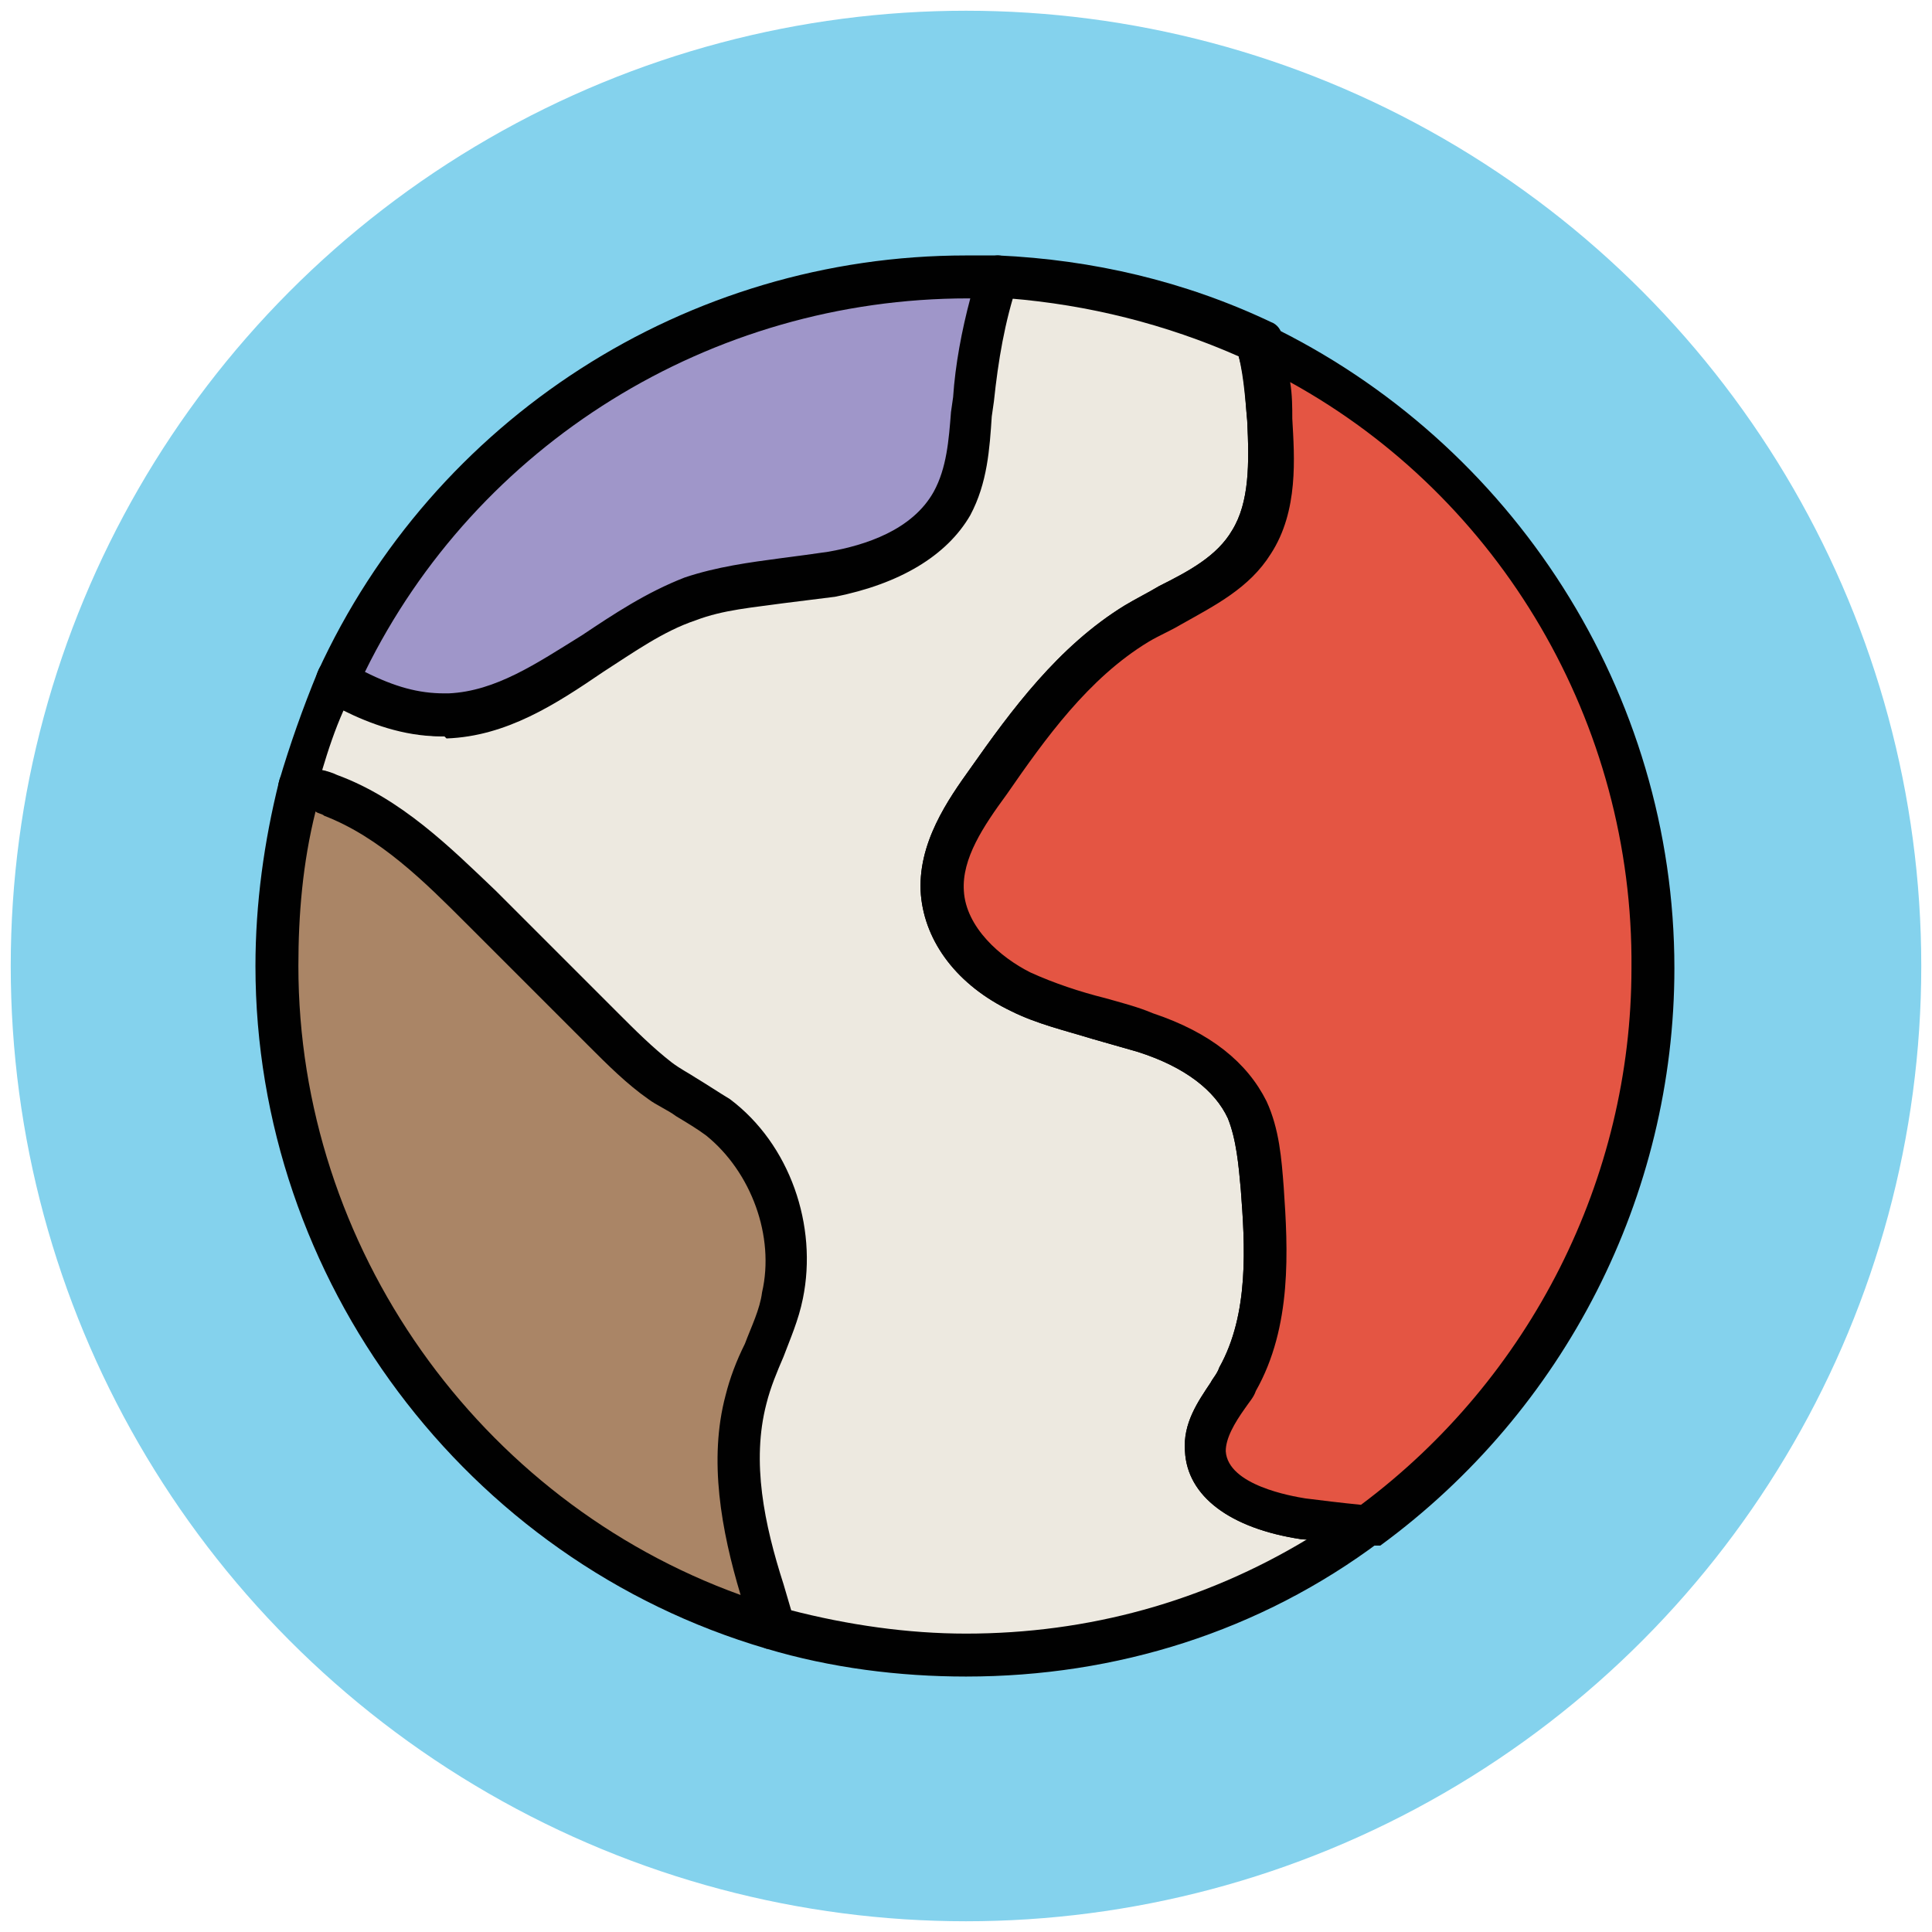
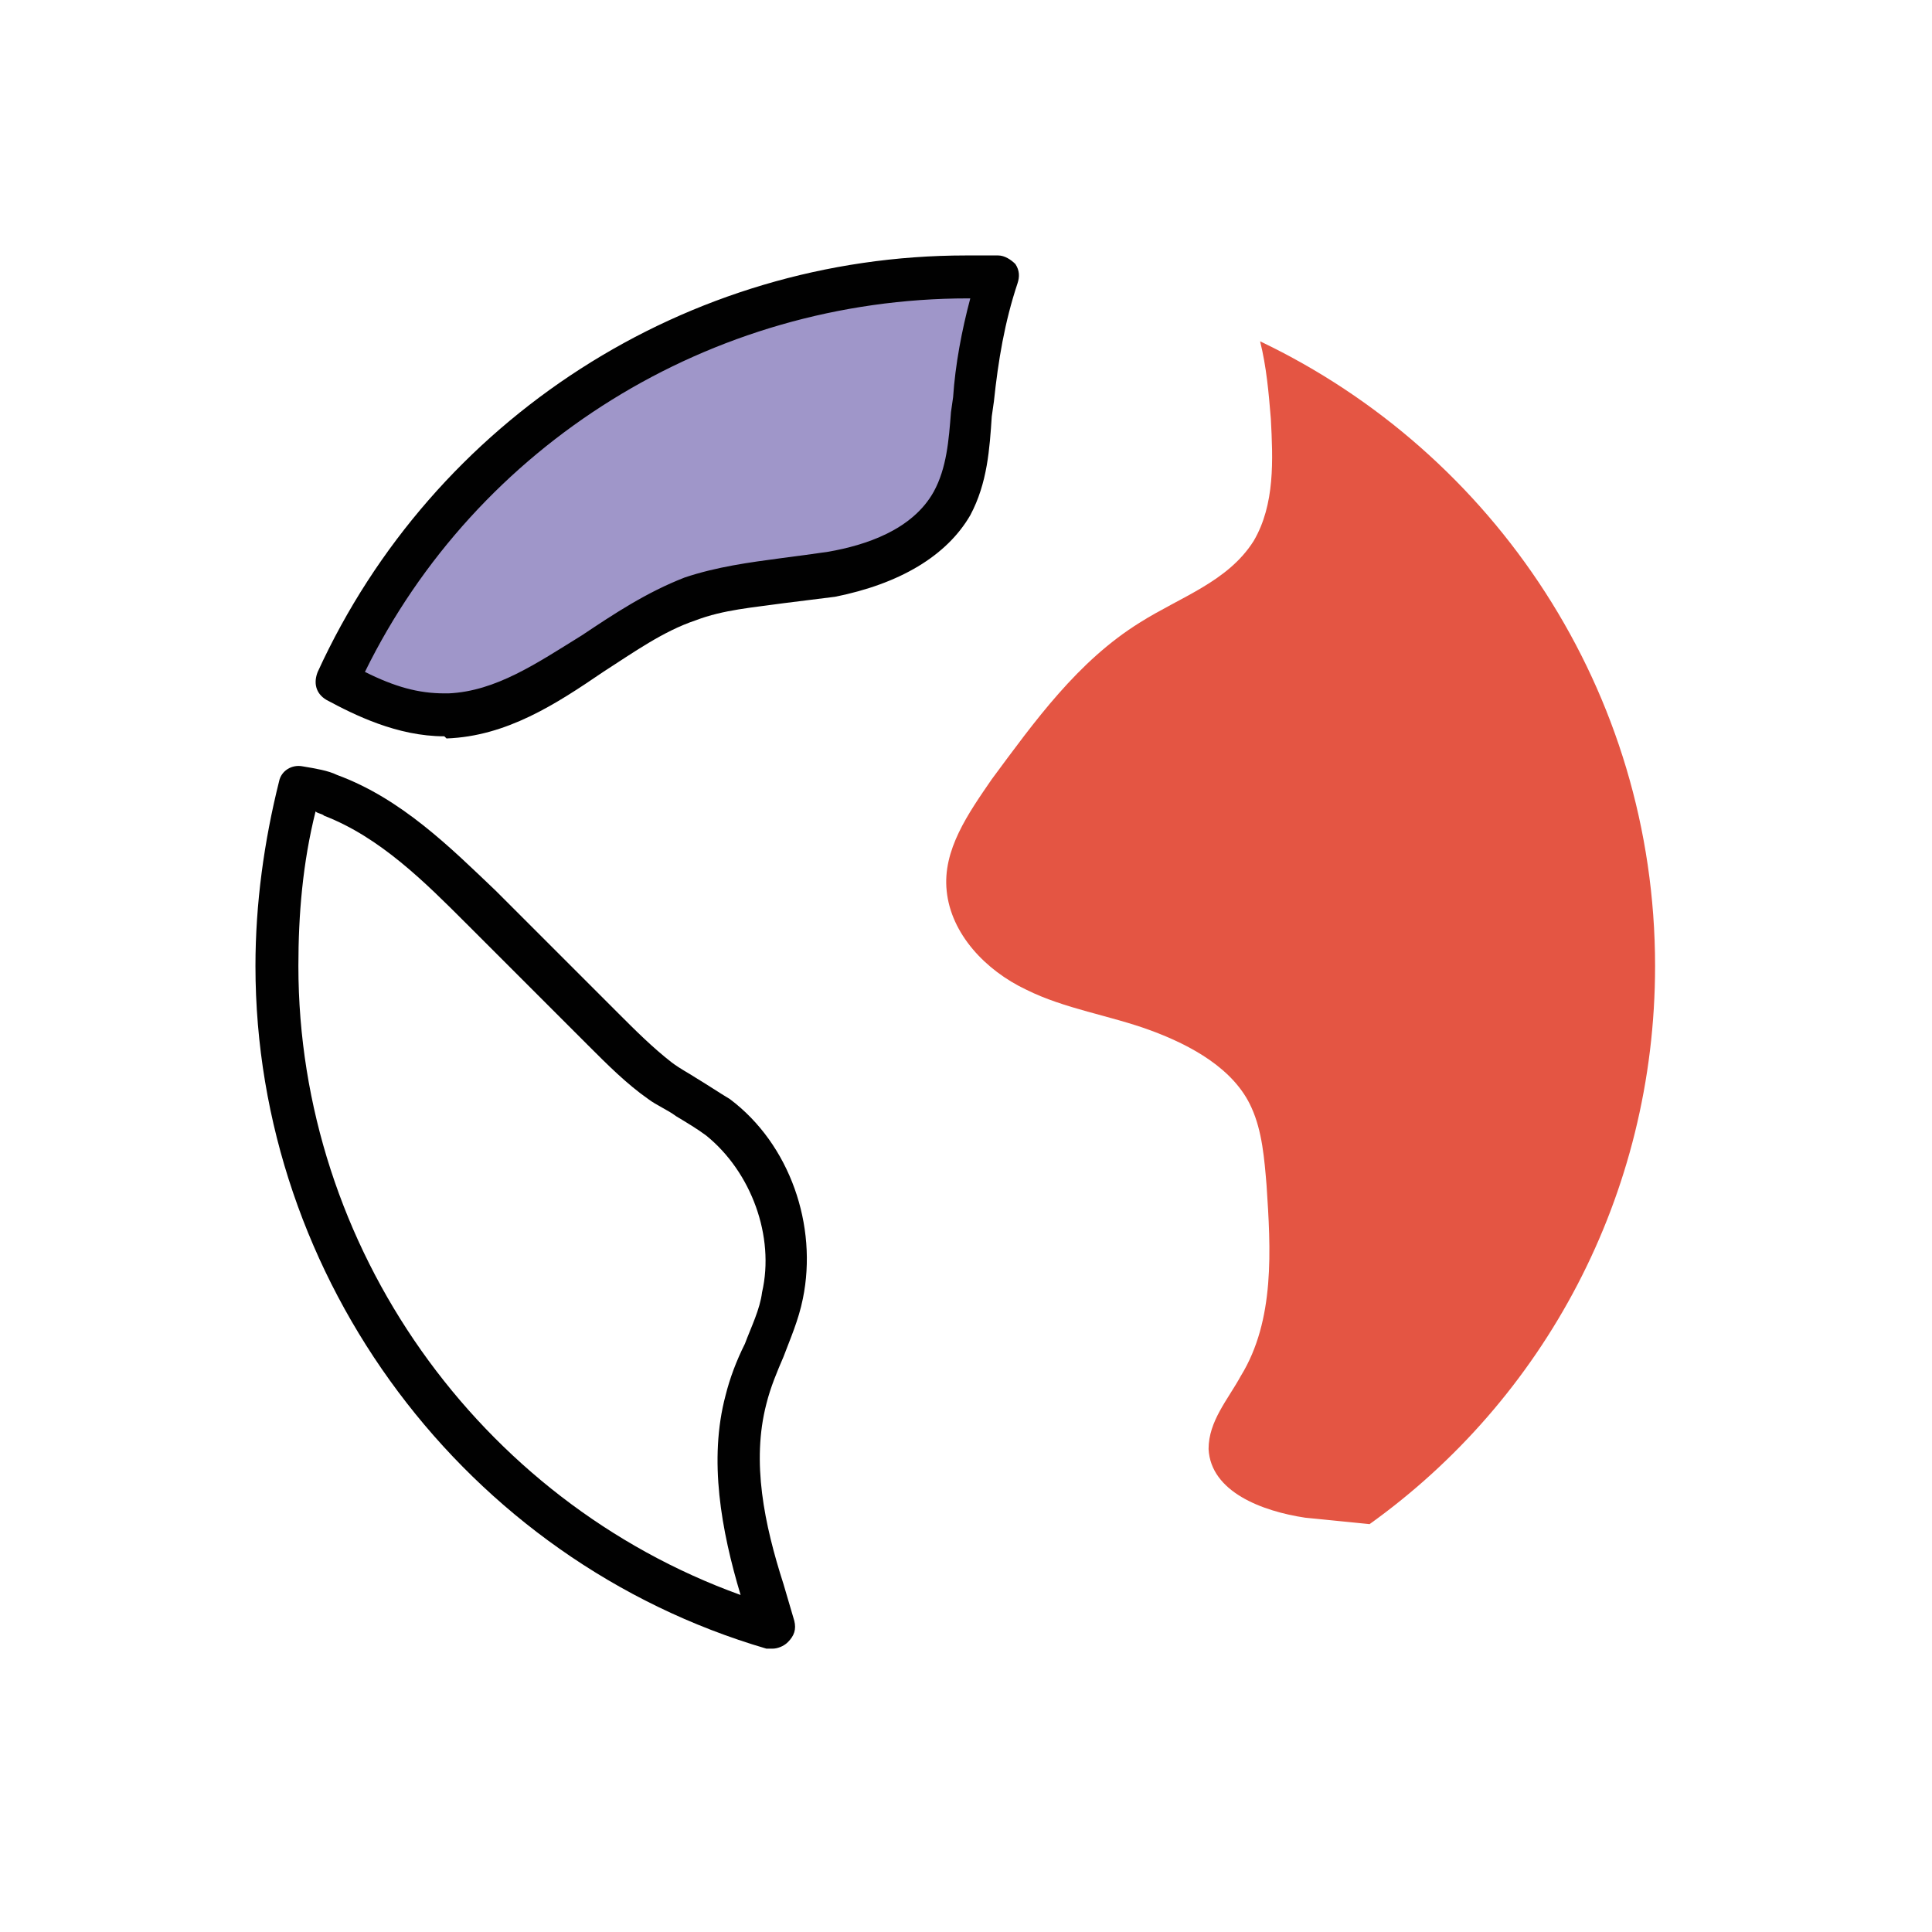
<svg xmlns="http://www.w3.org/2000/svg" version="1.1" id="Layer_1" x="0px" y="0px" viewBox="0 0 90 90" enable-background="new 0 0 90 90" xml:space="preserve">
  <g>
    <g>
-       <circle fill="#84D2ED" cx="45" cy="45" r="44.5" />
-     </g>
+       </g>
    <g>
      <g>
-         <path fill="#EDE9E0" d="M56.3,67.6c-0.1-1.2,0.9-2.3,1.5-3.4c1.5-2.6,1.4-5.9,1.2-8.9c-0.1-1.2-0.2-2.5-0.7-3.6     c-0.9-1.8-2.8-2.9-4.7-3.6c-1.9-0.7-4-1-5.8-1.9c-1.8-0.9-3.5-2.5-3.7-4.6c-0.1-1.9,1-3.7,2.1-5.2c2-2.7,4-5.6,6.9-7.3     c1.9-1.2,4.1-1.9,5.3-3.8c1-1.6,1-3.7,0.8-5.7c-0.1-1.2-0.2-2.5-0.5-3.6c-3.8-1.8-7.9-2.8-12.3-3c-0.6,1.8-0.9,3.7-1.1,5.7     c-0.1,1.7-0.1,3.4-1,4.9c-1.1,1.9-3.4,2.9-5.6,3.3c-2.2,0.4-4.5,0.4-6.6,1.1c-4,1.4-7.1,5.3-11.3,5.5c-1.8,0.1-3.6-0.7-5.2-1.6     C15,33.3,14.4,35,14,36.7c0.5,0.1,1,0.2,1.5,0.3c2.8,1,4.9,3.1,7,5.2c1.9,1.9,3.8,3.8,5.7,5.7c0.8,0.8,1.7,1.7,2.6,2.4     c0.9,0.6,1.8,1.1,2.7,1.8c2.5,1.9,3.7,5.3,3,8.3c-0.4,1.7-1.3,3.2-1.7,4.9c-0.8,2.9-0.1,6,0.8,9c0.2,0.5,0.3,1.1,0.5,1.7     c2.9,0.8,5.9,1.3,9,1.3c7,0,13.5-2.3,18.8-6.1c-1-0.1-2-0.2-3-0.3C58.8,70.4,56.4,69.6,56.3,67.6z" />
-         <path fill="#010101" d="M45,78.1c-3.1,0-6.3-0.4-9.3-1.3c-0.3-0.1-0.6-0.4-0.7-0.7l-0.5-1.7c-0.9-3.1-1.6-6.4-0.8-9.5     c0.2-0.8,0.5-1.6,0.9-2.4c0.3-0.8,0.7-1.6,0.8-2.4c0.6-2.6-0.5-5.6-2.6-7.3c-0.4-0.3-0.9-0.6-1.4-0.9c-0.4-0.3-0.9-0.5-1.3-0.8     c-1-0.7-1.9-1.6-2.8-2.5l-5.7-5.7c-1.9-1.9-4-4-6.6-5c-0.4-0.1-0.8-0.2-1.3-0.3c-0.3,0-0.5-0.2-0.7-0.4C13,37,12.9,36.7,13,36.4     c0.5-1.7,1.1-3.4,1.8-5.1c0.1-0.3,0.3-0.5,0.6-0.5c0.3-0.1,0.6-0.1,0.8,0.1c1.8,1,3.2,1.4,4.5,1.4l0.2,0c2.2-0.1,4.1-1.4,6.2-2.7     c1.5-1,3-2,4.8-2.7c1.5-0.5,3-0.7,4.5-0.9c0.8-0.1,1.5-0.2,2.2-0.3c1.7-0.3,3.9-1,4.9-2.8c0.6-1.1,0.7-2.4,0.8-3.7l0.1-0.7     c0.2-2,0.5-3.9,1.1-5.9c0.1-0.4,0.6-0.7,1-0.7c4.4,0.2,8.7,1.2,12.7,3.1c0.3,0.1,0.5,0.4,0.5,0.6c0.3,1.2,0.5,2.6,0.5,3.8     c0.1,1.8,0.3,4.3-1,6.3c-1,1.6-2.6,2.4-4.2,3.3c-0.5,0.3-1,0.5-1.5,0.8c-2.8,1.7-4.8,4.5-6.6,7.1c-1.1,1.5-2.1,3-2,4.5     c0.1,1.7,1.7,3.1,3.1,3.8c1.1,0.5,2.3,0.9,3.5,1.2c0.7,0.2,1.5,0.4,2.2,0.7c2.7,0.9,4.4,2.3,5.3,4.1c0.6,1.3,0.7,2.7,0.8,4     c0.2,2.9,0.4,6.5-1.3,9.5c-0.1,0.3-0.3,0.5-0.5,0.8c-0.5,0.7-0.9,1.4-0.9,2c0.1,1.6,3.1,2.1,3.7,2.2c0.9,0.1,1.8,0.2,3,0.3     c0.4,0,0.8,0.3,0.9,0.7c0.1,0.4,0,0.8-0.4,1.1C58.7,76,52,78.1,45,78.1z M36.8,75c2.7,0.7,5.5,1.1,8.2,1.1     c5.7,0,11.1-1.5,15.9-4.4c-0.1,0-0.2,0-0.3,0c-3.3-0.5-5.3-2-5.4-4.1c-0.1-1.3,0.6-2.3,1.2-3.2c0.1-0.2,0.3-0.4,0.4-0.7     c1.4-2.5,1.2-5.7,1-8.3c-0.1-1.1-0.2-2.3-0.6-3.3c-0.6-1.3-2-2.4-4.2-3.1c-0.7-0.2-1.4-0.4-2.1-0.6c-1.3-0.4-2.6-0.7-3.8-1.3     c-2.5-1.2-4-3.2-4.2-5.4c-0.2-2.4,1.3-4.5,2.3-5.9c1.9-2.7,4.1-5.7,7.2-7.6c0.5-0.3,1.1-0.6,1.6-0.9c1.4-0.7,2.7-1.4,3.4-2.6     c0.8-1.3,0.8-3.1,0.7-5.1c-0.1-1-0.1-2-0.4-3c-3.4-1.5-7-2.4-10.7-2.7c-0.4,1.6-0.7,3.1-0.8,4.7l-0.1,0.7c-0.1,1.5-0.2,3.1-1,4.6     c-1.1,1.9-3.3,3.2-6.3,3.8c-0.8,0.1-1.6,0.2-2.4,0.3c-1.4,0.2-2.8,0.3-4.1,0.8c-1.5,0.5-2.9,1.5-4.3,2.4c-2.2,1.5-4.5,3-7.3,3.1     l-0.2,0c-1.7,0-3.3-0.6-4.5-1.2c-0.4,0.9-0.7,1.8-1,2.8c0.2,0,0.4,0.1,0.5,0.2c3,1.1,5.3,3.4,7.4,5.4l5.7,5.7     c0.8,0.8,1.6,1.6,2.5,2.3c0.4,0.3,0.8,0.5,1.1,0.7c0.5,0.3,1.1,0.7,1.6,1c2.8,2.1,4.1,5.9,3.4,9.3c-0.2,1-0.6,1.9-0.9,2.7     c-0.3,0.7-0.6,1.4-0.8,2.2c-0.7,2.7-0.1,5.6,0.8,8.4L36.8,75z" />
+         </g>
+       <g>
+         <path fill="#E45543" d="M77.1,45c0-12.8-7.5-23.9-18.4-29.1c0.3,1.2,0.4,2.4,0.5,3.6c0.1,1.9,0.2,4-0.8,5.7     c-1.2,1.9-3.4,2.6-5.3,3.8c-2.9,1.8-4.9,4.6-6.9,7.3c-1.1,1.6-2.3,3.3-2.1,5.2c0.2,2,1.8,3.7,3.7,4.6c1.8,0.9,3.9,1.2,5.8,1.9     c1.9,0.7,3.9,1.8,4.7,3.6c0.5,1.1,0.6,2.4,0.7,3.6c0.2,3,0.4,6.3-1.2,8.9c-0.6,1.1-1.5,2.1-1.5,3.4c0.1,2,2.5,2.9,4.5,3.2     c1,0.1,2,0.2,3,0.3C71.9,65.2,77.1,55.7,77.1,45z" />
      </g>
      <g>
-         <path fill="#E45543" d="M77.1,45c0-12.8-7.5-23.9-18.4-29.1c0.3,1.2,0.4,2.4,0.5,3.6c0.1,1.9,0.2,4-0.8,5.7     c-1.2,1.9-3.4,2.6-5.3,3.8c-2.9,1.8-4.9,4.6-6.9,7.3c-1.1,1.6-2.3,3.3-2.1,5.2c0.2,2,1.8,3.7,3.7,4.6c1.8,0.9,3.9,1.2,5.8,1.9     c1.9,0.7,3.9,1.8,4.7,3.6c0.5,1.1,0.6,2.4,0.7,3.6c0.2,3,0.4,6.3-1.2,8.9c-0.6,1.1-1.5,2.1-1.5,3.4c0.1,2,2.5,2.9,4.5,3.2     c1,0.1,2,0.2,3,0.3C71.9,65.2,77.1,55.7,77.1,45z" />
-         <path fill="#010101" d="M63.8,72C63.8,72,63.8,72,63.8,72c-1.3-0.1-2.2-0.2-3.2-0.3c-3.3-0.5-5.3-2-5.4-4.1     c-0.1-1.3,0.6-2.3,1.2-3.2c0.1-0.2,0.3-0.4,0.4-0.7c1.4-2.5,1.2-5.7,1-8.3c-0.1-1.1-0.2-2.3-0.6-3.3c-0.6-1.3-2-2.4-4.2-3.1     c-0.7-0.2-1.4-0.4-2.1-0.6c-1.3-0.4-2.6-0.7-3.8-1.3c-2.5-1.2-4-3.2-4.2-5.4c-0.2-2.4,1.3-4.5,2.3-5.9c1.9-2.7,4.1-5.7,7.2-7.6     c0.5-0.3,1.1-0.6,1.6-0.9c1.4-0.7,2.7-1.4,3.4-2.6c0.8-1.3,0.8-3.1,0.7-5.1c-0.1-1.2-0.2-2.4-0.5-3.4c-0.1-0.4,0-0.8,0.3-1     c0.3-0.3,0.7-0.3,1.1-0.1c11.5,5.5,19,17.2,19,30c0,10.6-5.1,20.6-13.7,26.9C64.2,72,64,72,63.8,72z M60.1,17.8     c0.1,0.6,0.1,1.2,0.1,1.7c0.1,1.8,0.3,4.3-1,6.3c-1,1.6-2.6,2.4-4.2,3.3c-0.5,0.3-1,0.5-1.5,0.8c-2.8,1.7-4.8,4.5-6.6,7.1     c-1.1,1.5-2.1,3-2,4.5c0.1,1.7,1.7,3.1,3.1,3.8c1.1,0.5,2.3,0.9,3.5,1.2c0.7,0.2,1.5,0.4,2.2,0.7c2.7,0.9,4.4,2.3,5.3,4.1     c0.6,1.3,0.7,2.7,0.8,4c0.2,2.9,0.4,6.5-1.3,9.5c-0.1,0.3-0.3,0.5-0.5,0.8c-0.5,0.7-0.9,1.4-0.9,2c0.1,1.6,3.1,2.1,3.7,2.2     c0.8,0.1,1.6,0.2,2.6,0.3c7.9-5.9,12.6-15.2,12.6-25C76.1,33.7,69.9,23.2,60.1,17.8z" />
-       </g>
-       <g>
-         <path fill="#AA8566" d="M34.7,65.2c0.4-1.7,1.3-3.2,1.7-4.9c0.7-3-0.5-6.4-3-8.3c-0.9-0.7-1.8-1.1-2.7-1.8     c-1-0.7-1.8-1.5-2.6-2.4c-1.9-1.9-3.8-3.8-5.7-5.7c-2.1-2.1-4.2-4.2-7-5.2c-0.5-0.2-1-0.3-1.5-0.3c-0.7,2.7-1.1,5.4-1.1,8.3     c0,14.6,9.8,26.9,23.1,30.8c-0.2-0.6-0.3-1.1-0.5-1.7C34.6,71.3,33.9,68.2,34.7,65.2z" />
        <path fill="#010101" d="M36,76.8c-0.1,0-0.2,0-0.3,0c-14-4.1-23.8-17.2-23.8-31.8c0-2.9,0.4-5.8,1.1-8.6c0.1-0.5,0.6-0.8,1.1-0.7     c0.6,0.1,1.2,0.2,1.6,0.4c3,1.1,5.3,3.4,7.4,5.4l5.7,5.7c0.8,0.8,1.6,1.6,2.5,2.3c0.4,0.3,0.8,0.5,1.1,0.7c0.5,0.3,1.1,0.7,1.6,1     c2.8,2.1,4.1,5.9,3.4,9.3c-0.2,1-0.6,1.9-0.9,2.7c-0.3,0.7-0.6,1.4-0.8,2.2c-0.7,2.7-0.1,5.6,0.8,8.4l0.5,1.7     c0.1,0.4,0,0.7-0.3,1C36.5,76.7,36.2,76.8,36,76.8z M14.7,37.8c-0.6,2.4-0.8,4.8-0.8,7.2c0,13.1,8.4,24.9,20.6,29.3     c-0.9-3-1.5-6.3-0.7-9.3c0.2-0.8,0.5-1.6,0.9-2.4c0.3-0.8,0.7-1.6,0.8-2.4c0.6-2.6-0.5-5.6-2.6-7.3c-0.4-0.3-0.9-0.6-1.4-0.9     c-0.4-0.3-0.9-0.5-1.3-0.8c-1-0.7-1.9-1.6-2.8-2.5l-5.7-5.7c-1.9-1.9-4-4-6.6-5C15,37.9,14.8,37.9,14.7,37.8z" />
      </g>
      <g>
        <path fill="#9F96C9" d="M32.2,27.9c2.1-0.7,4.4-0.7,6.6-1.1c2.2-0.4,4.5-1.3,5.6-3.3c0.8-1.5,0.8-3.2,1-4.9     c0.2-1.9,0.5-3.8,1.1-5.7c-0.5,0-1,0-1.4,0c-13,0-24.2,7.7-29.3,18.9c1.6,0.9,3.3,1.6,5.2,1.6C25.1,33.2,28.2,29.3,32.2,27.9z" />
        <path fill="#010101" d="M20.7,34.3c-2.2,0-4.2-1-5.5-1.7c-0.5-0.3-0.6-0.8-0.4-1.3C20.2,19.5,32,11.9,45,11.9c0.5,0,1,0,1.5,0     c0.3,0,0.6,0.2,0.8,0.4c0.2,0.3,0.2,0.6,0.1,0.9c-0.6,1.8-0.9,3.6-1.1,5.5l-0.1,0.7c-0.1,1.5-0.2,3.1-1,4.6     c-1.1,1.9-3.3,3.2-6.3,3.8c-0.8,0.1-1.6,0.2-2.4,0.3c-1.4,0.2-2.8,0.3-4.1,0.8c-1.5,0.5-2.9,1.5-4.3,2.4c-2.2,1.5-4.5,3-7.3,3.1     L20.7,34.3z M17,31.3c1.4,0.7,2.5,1,3.7,1l0.2,0c2.2-0.1,4.1-1.4,6.2-2.7c1.5-1,3-2,4.8-2.7c1.5-0.5,3-0.7,4.5-0.9     c0.8-0.1,1.5-0.2,2.2-0.3c1.7-0.3,3.9-1,4.9-2.8c0.6-1.1,0.7-2.4,0.8-3.7l0.1-0.7c0.1-1.5,0.4-3.1,0.8-4.6c0,0-0.1,0-0.1,0     C33.1,13.9,22.2,20.7,17,31.3z" />
      </g>
    </g>
  </g>
</svg>